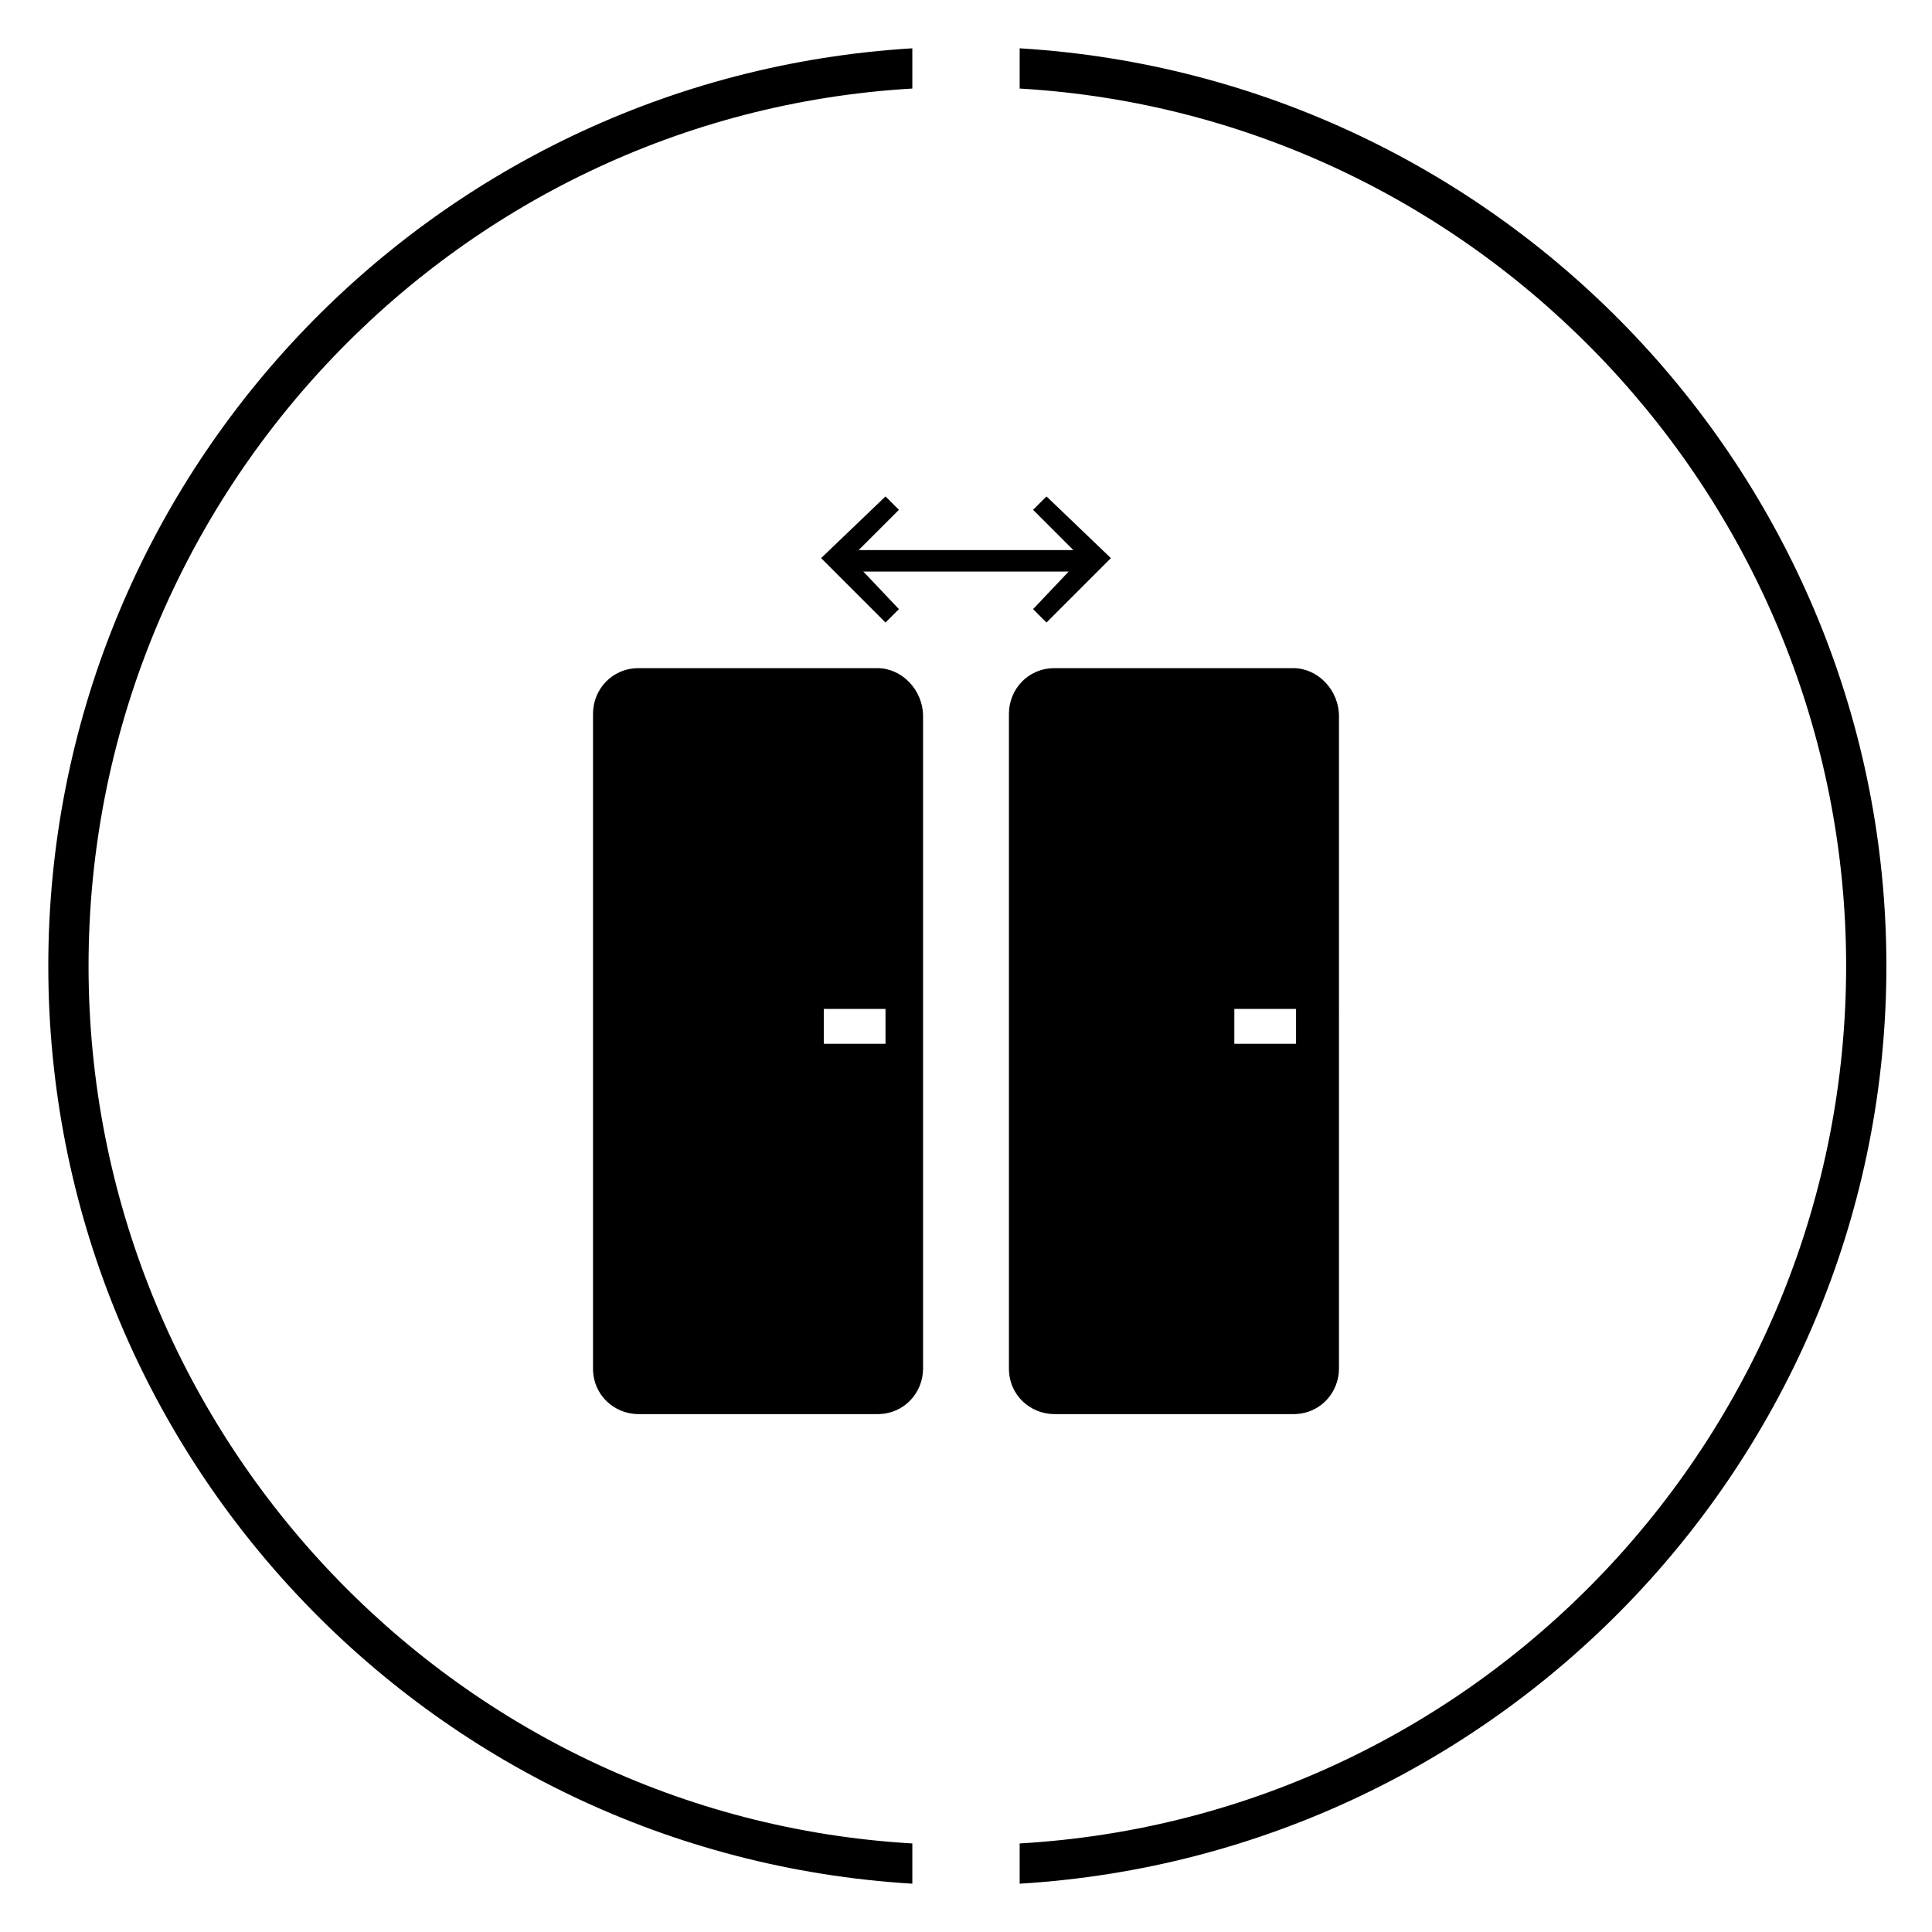
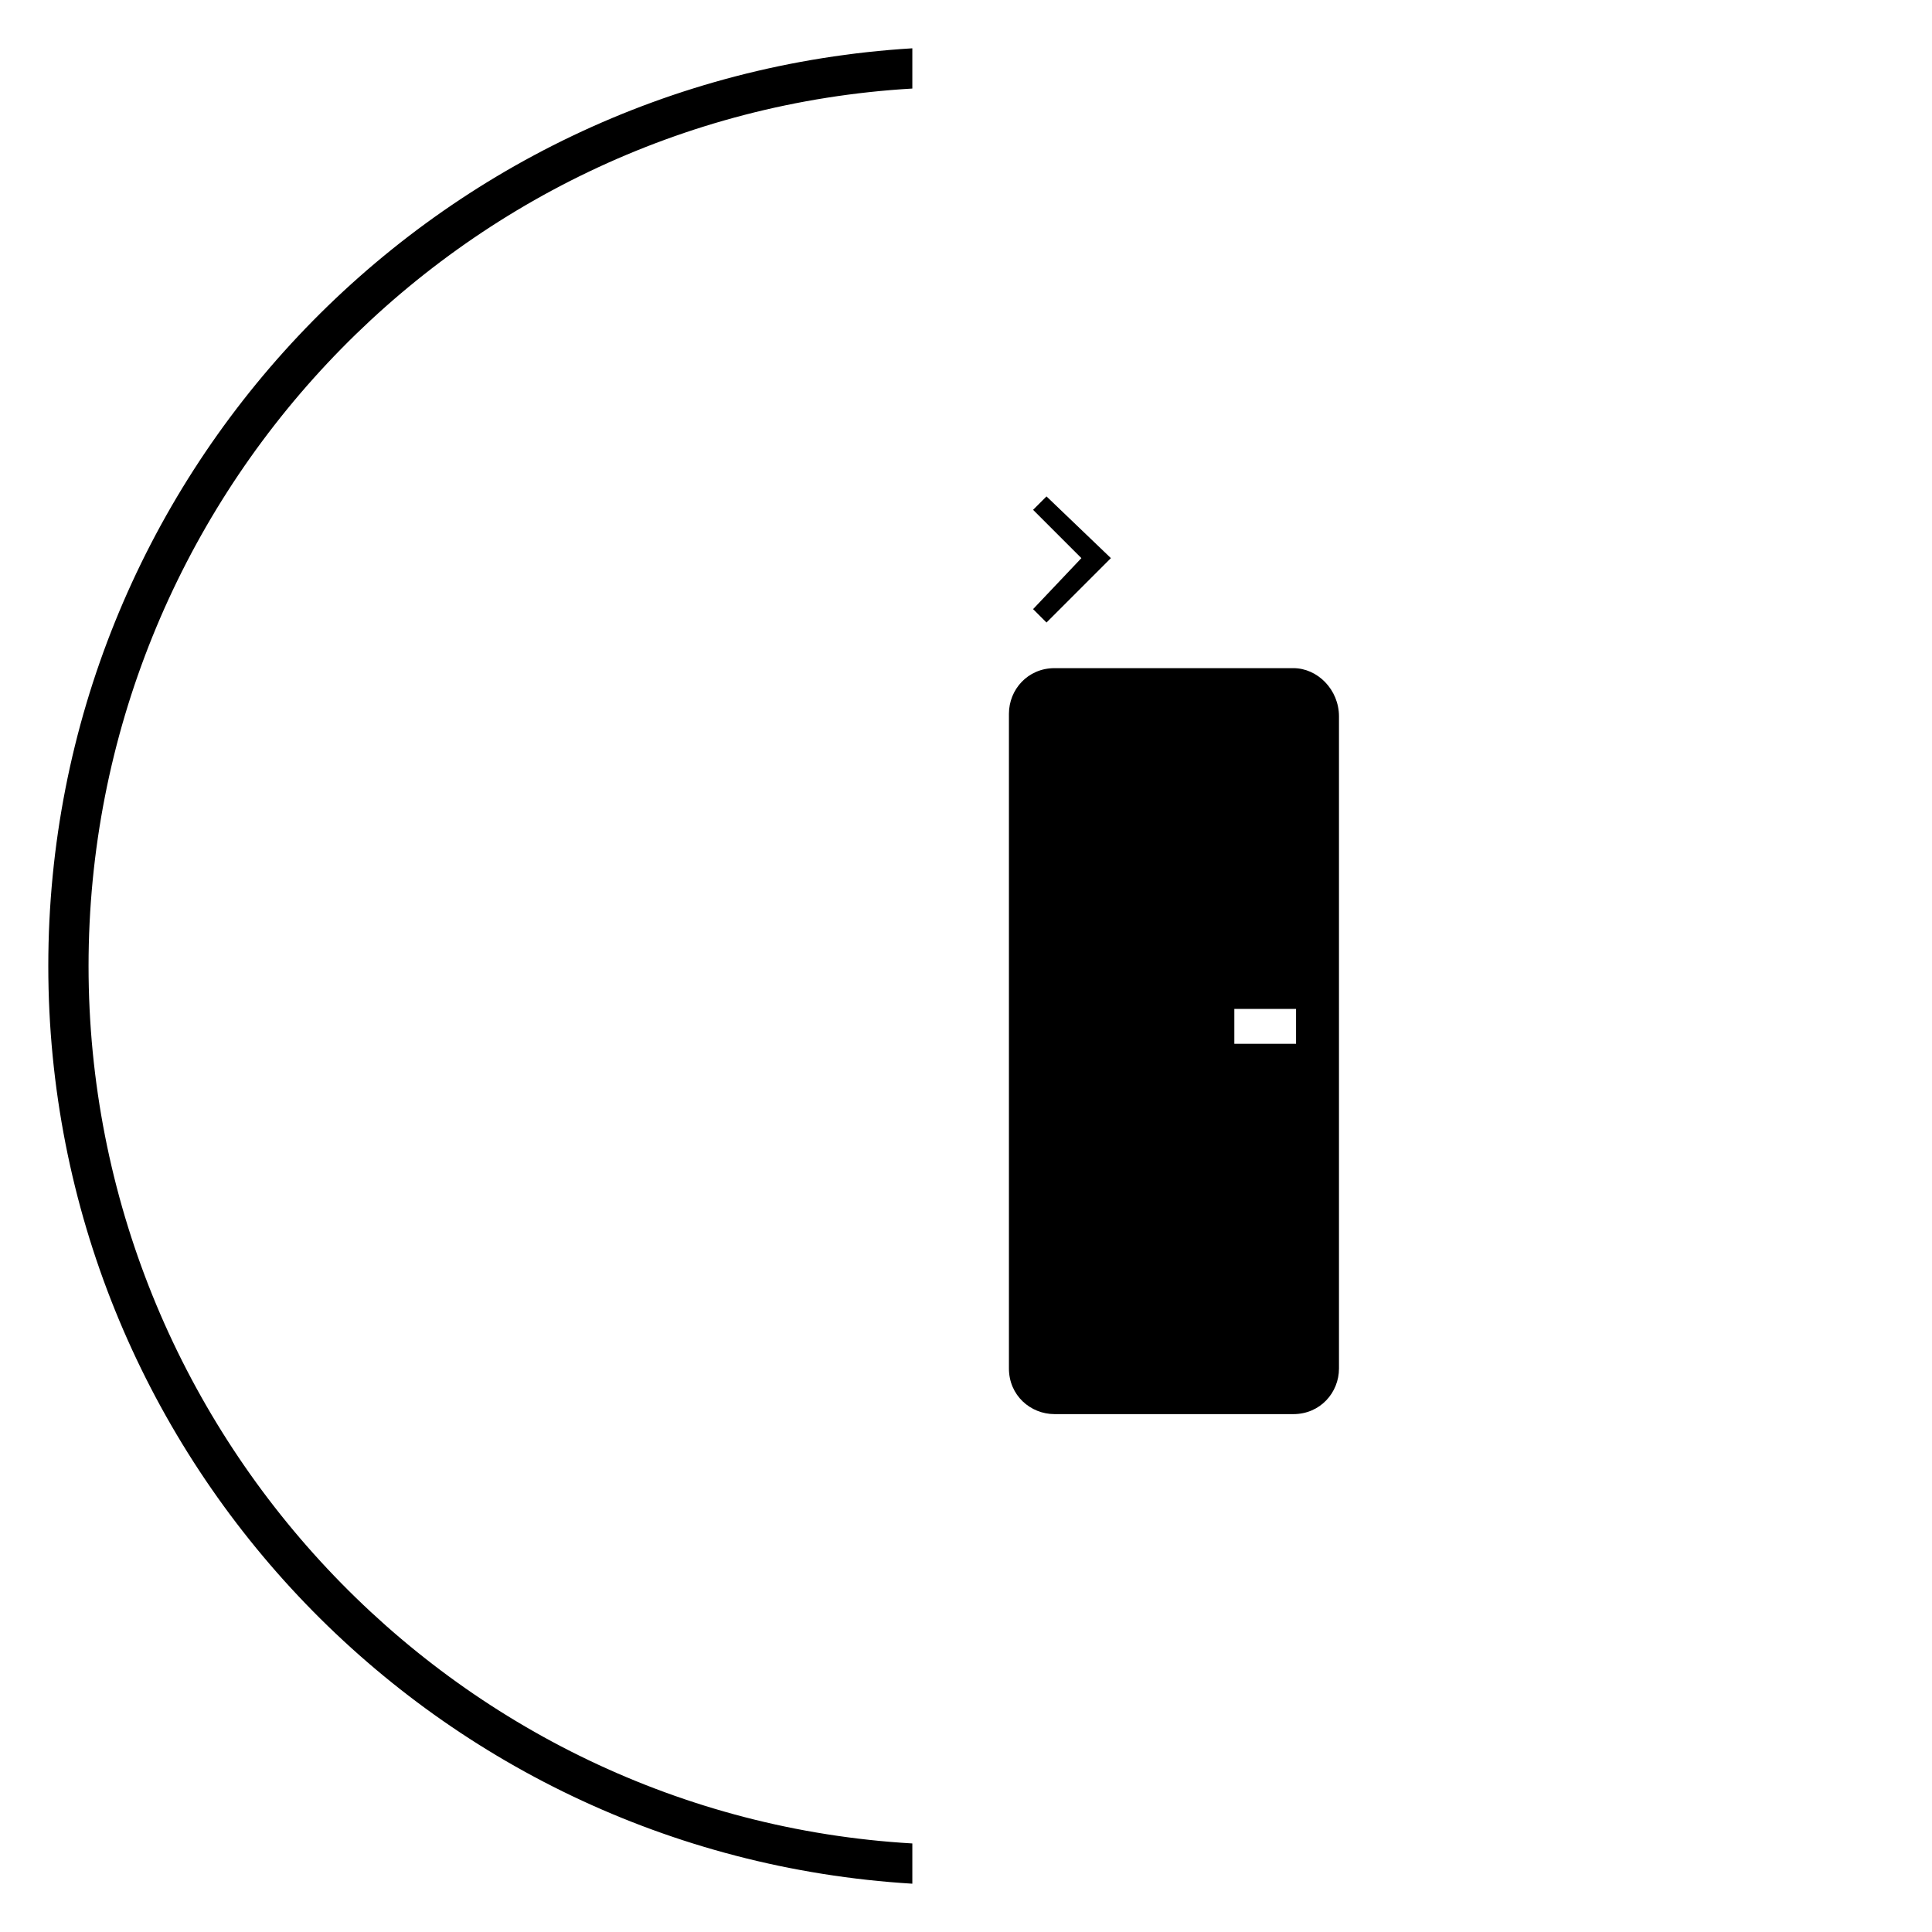
<svg xmlns="http://www.w3.org/2000/svg" version="1.1" id="Layer_1" x="0px" y="0px" viewBox="0 0 72 72" style="enable-background:new 0 0 72 72;" xml:space="preserve">
  <style type="text/css">
	.st0{fill:none;stroke:#000000;stroke-miterlimit:10;}
	.st1{fill:none;stroke:#000000;stroke-width:1.5;stroke-miterlimit:10;}
	.st2{fill:none;}
</style>
  <g>
    <g>
      <g>
-         <path d="M34,70.2C15.9,69.1,1.8,54.1,1.8,36S15.9,2.9,34,1.8L34,3.3C16.8,4.3,3.3,18.7,3.3,36S16.8,67.7,34,68.7L34,70.2z" />
+         <path d="M34,70.2C15.9,69.1,1.8,54.1,1.8,36S15.9,2.9,34,1.8L34,3.3C16.8,4.3,3.3,18.7,3.3,36S16.8,67.7,34,68.7z" />
      </g>
    </g>
    <g>
      <g>
-         <path d="M38,70.2L38,68.7c17.3-1,30.8-15.4,30.8-32.7S55.2,4.3,38,3.3L38,1.8C56.1,2.9,70.3,17.9,70.3,36S56.1,69.1,38,70.2z" />
-       </g>
+         </g>
    </g>
  </g>
  <g>
    <g>
-       <path d="M32.7,24.9h-8.9c-1,0-1.7,0.8-1.7,1.7V51c0,1,0.8,1.7,1.7,1.7h8.9c1,0,1.7-0.8,1.7-1.7V26.7    C34.4,25.7,33.6,24.9,32.7,24.9z M33,38.9h-2.3v-1.3H33V38.9z" />
-     </g>
+       </g>
    <g>
      <path d="M48.2,24.9h-8.9c-1,0-1.7,0.8-1.7,1.7V51c0,1,0.8,1.7,1.7,1.7h8.9c1,0,1.7-0.8,1.7-1.7V26.7    C49.9,25.7,49.1,24.9,48.2,24.9z M48.3,38.9h-2.3v-1.3h2.3V38.9z" />
    </g>
    <g>
      <g>
        <g>
-           <rect x="31.2" y="20.5" width="9.2" height="0.8" />
-         </g>
+           </g>
      </g>
      <g>
        <g>
-           <polygon points="33,23.2 30.6,20.8 33,18.5 33.5,19 31.7,20.8 33.5,22.7     " />
-         </g>
+           </g>
      </g>
      <g>
        <g>
          <polygon points="39,23.2 38.5,22.7 40.3,20.8 38.5,19 39,18.5 41.4,20.8     " />
        </g>
      </g>
    </g>
  </g>
</svg>